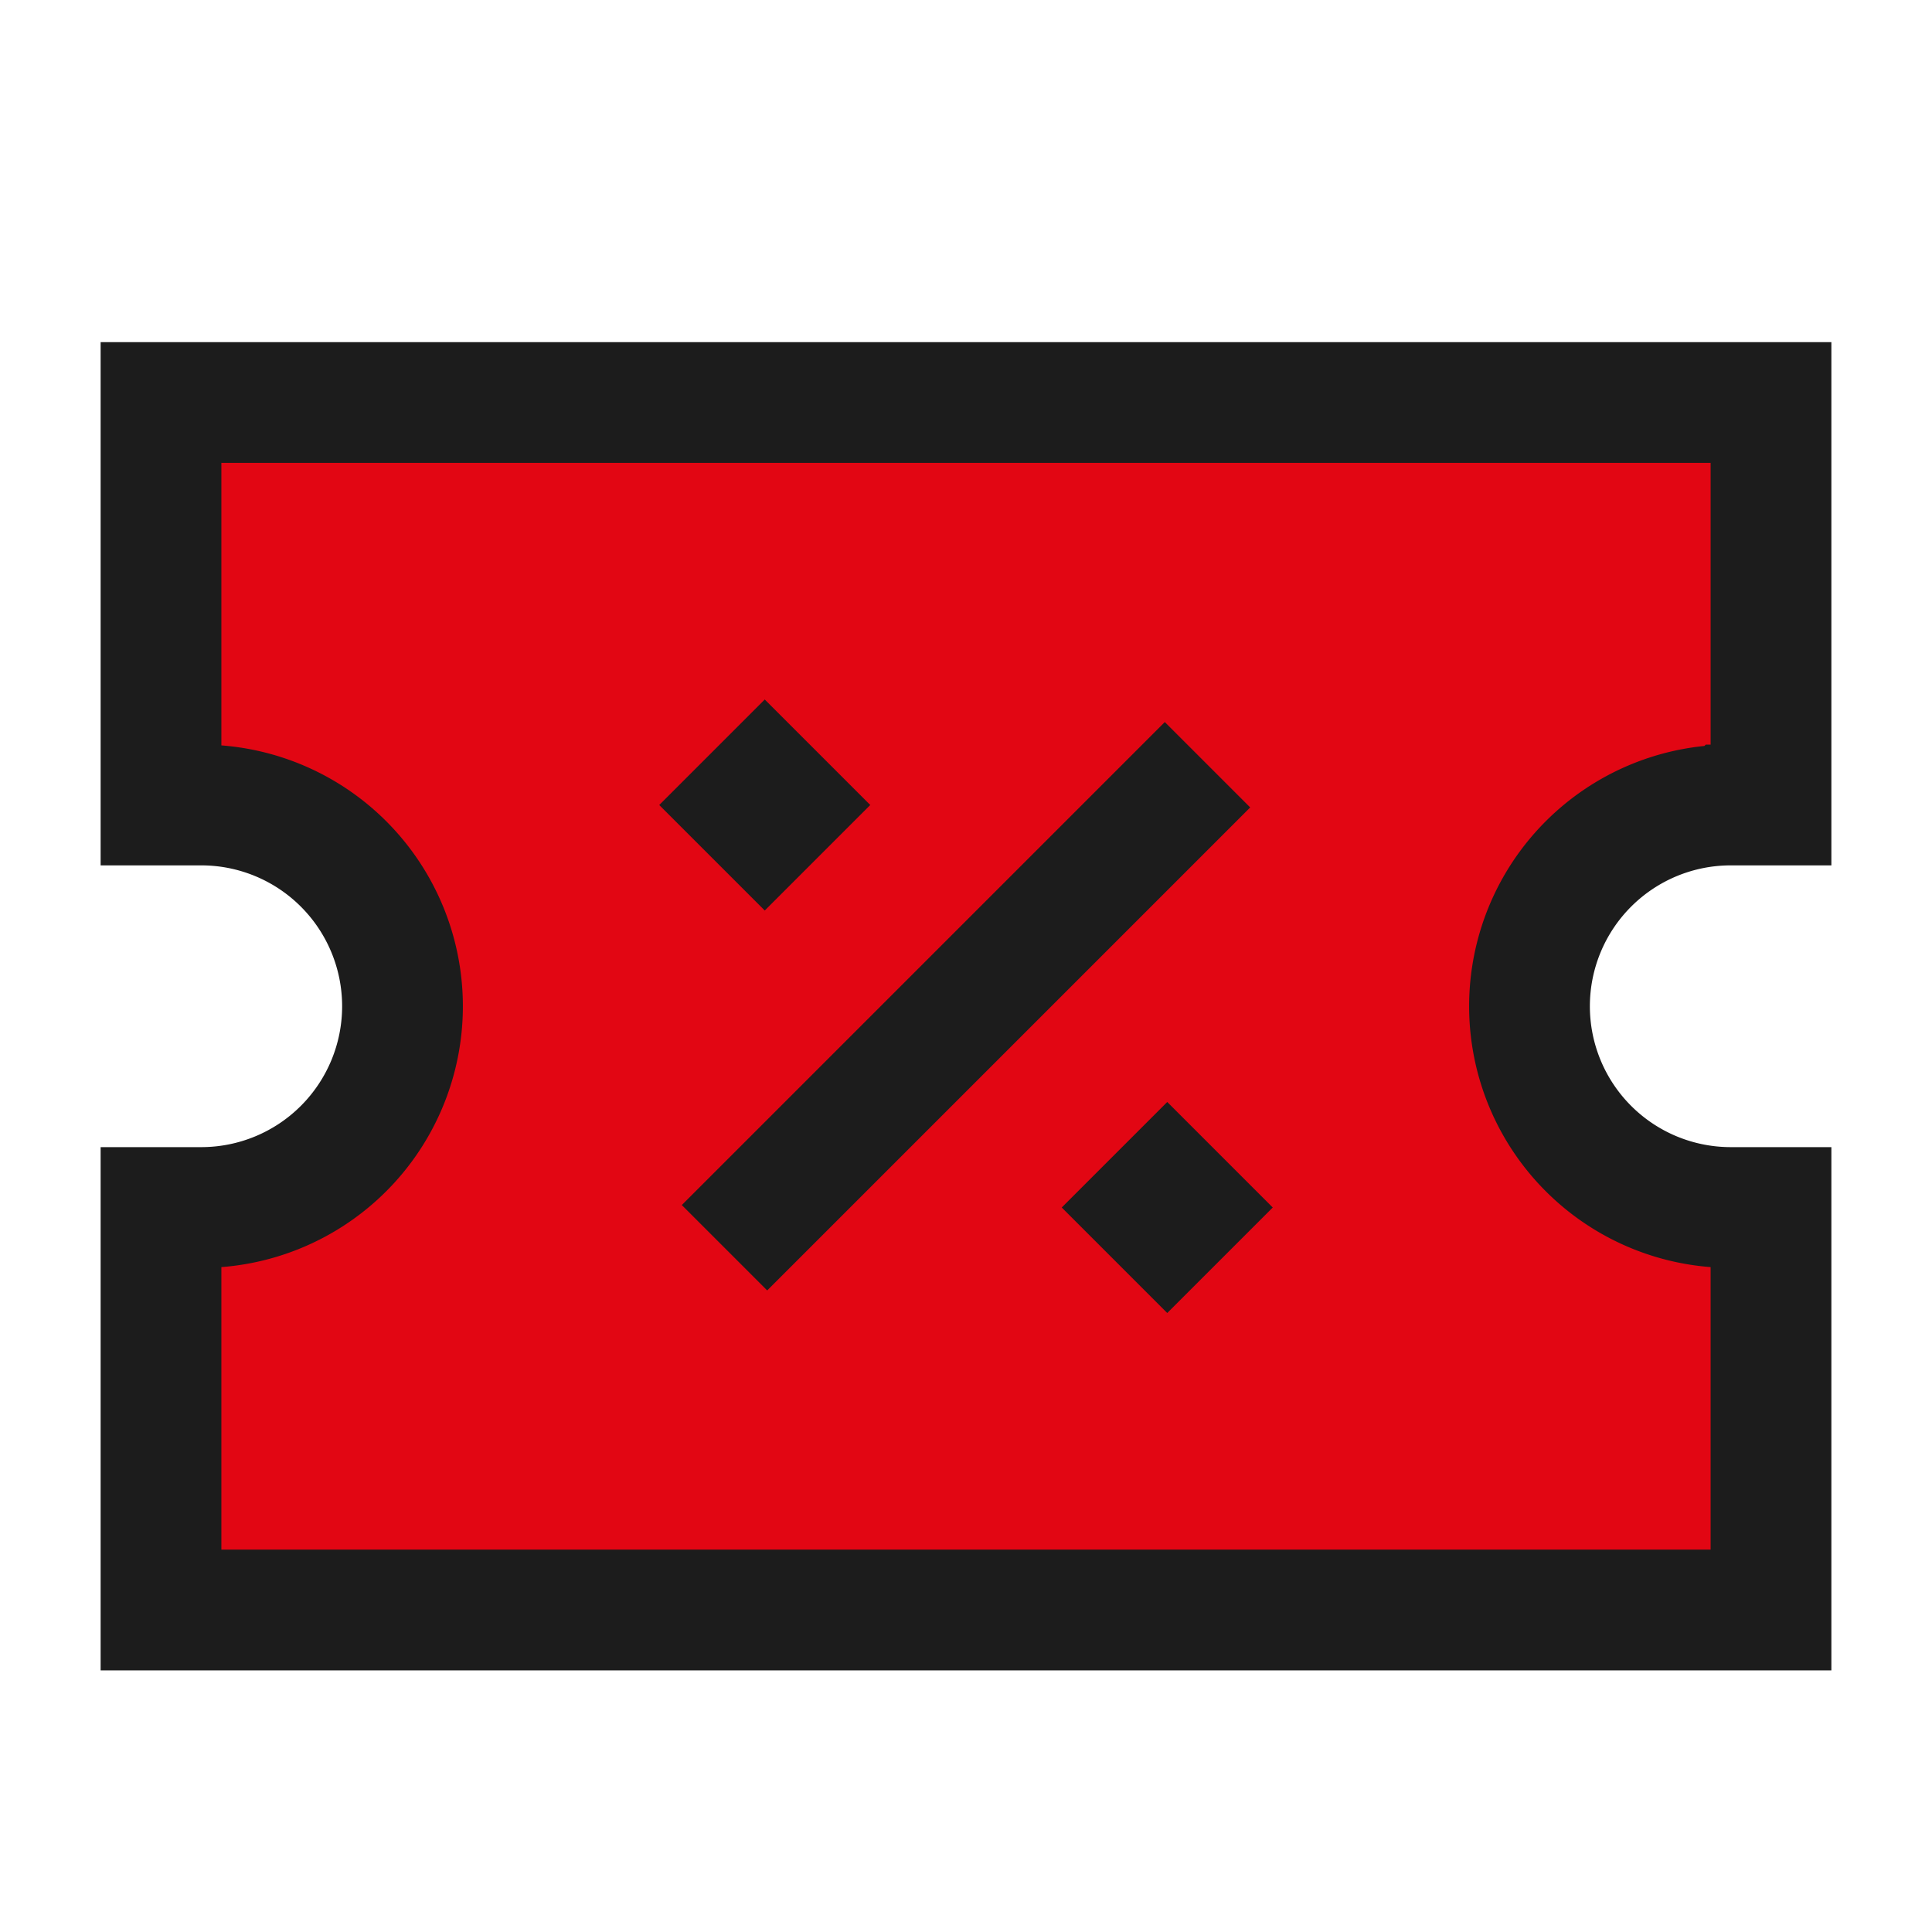
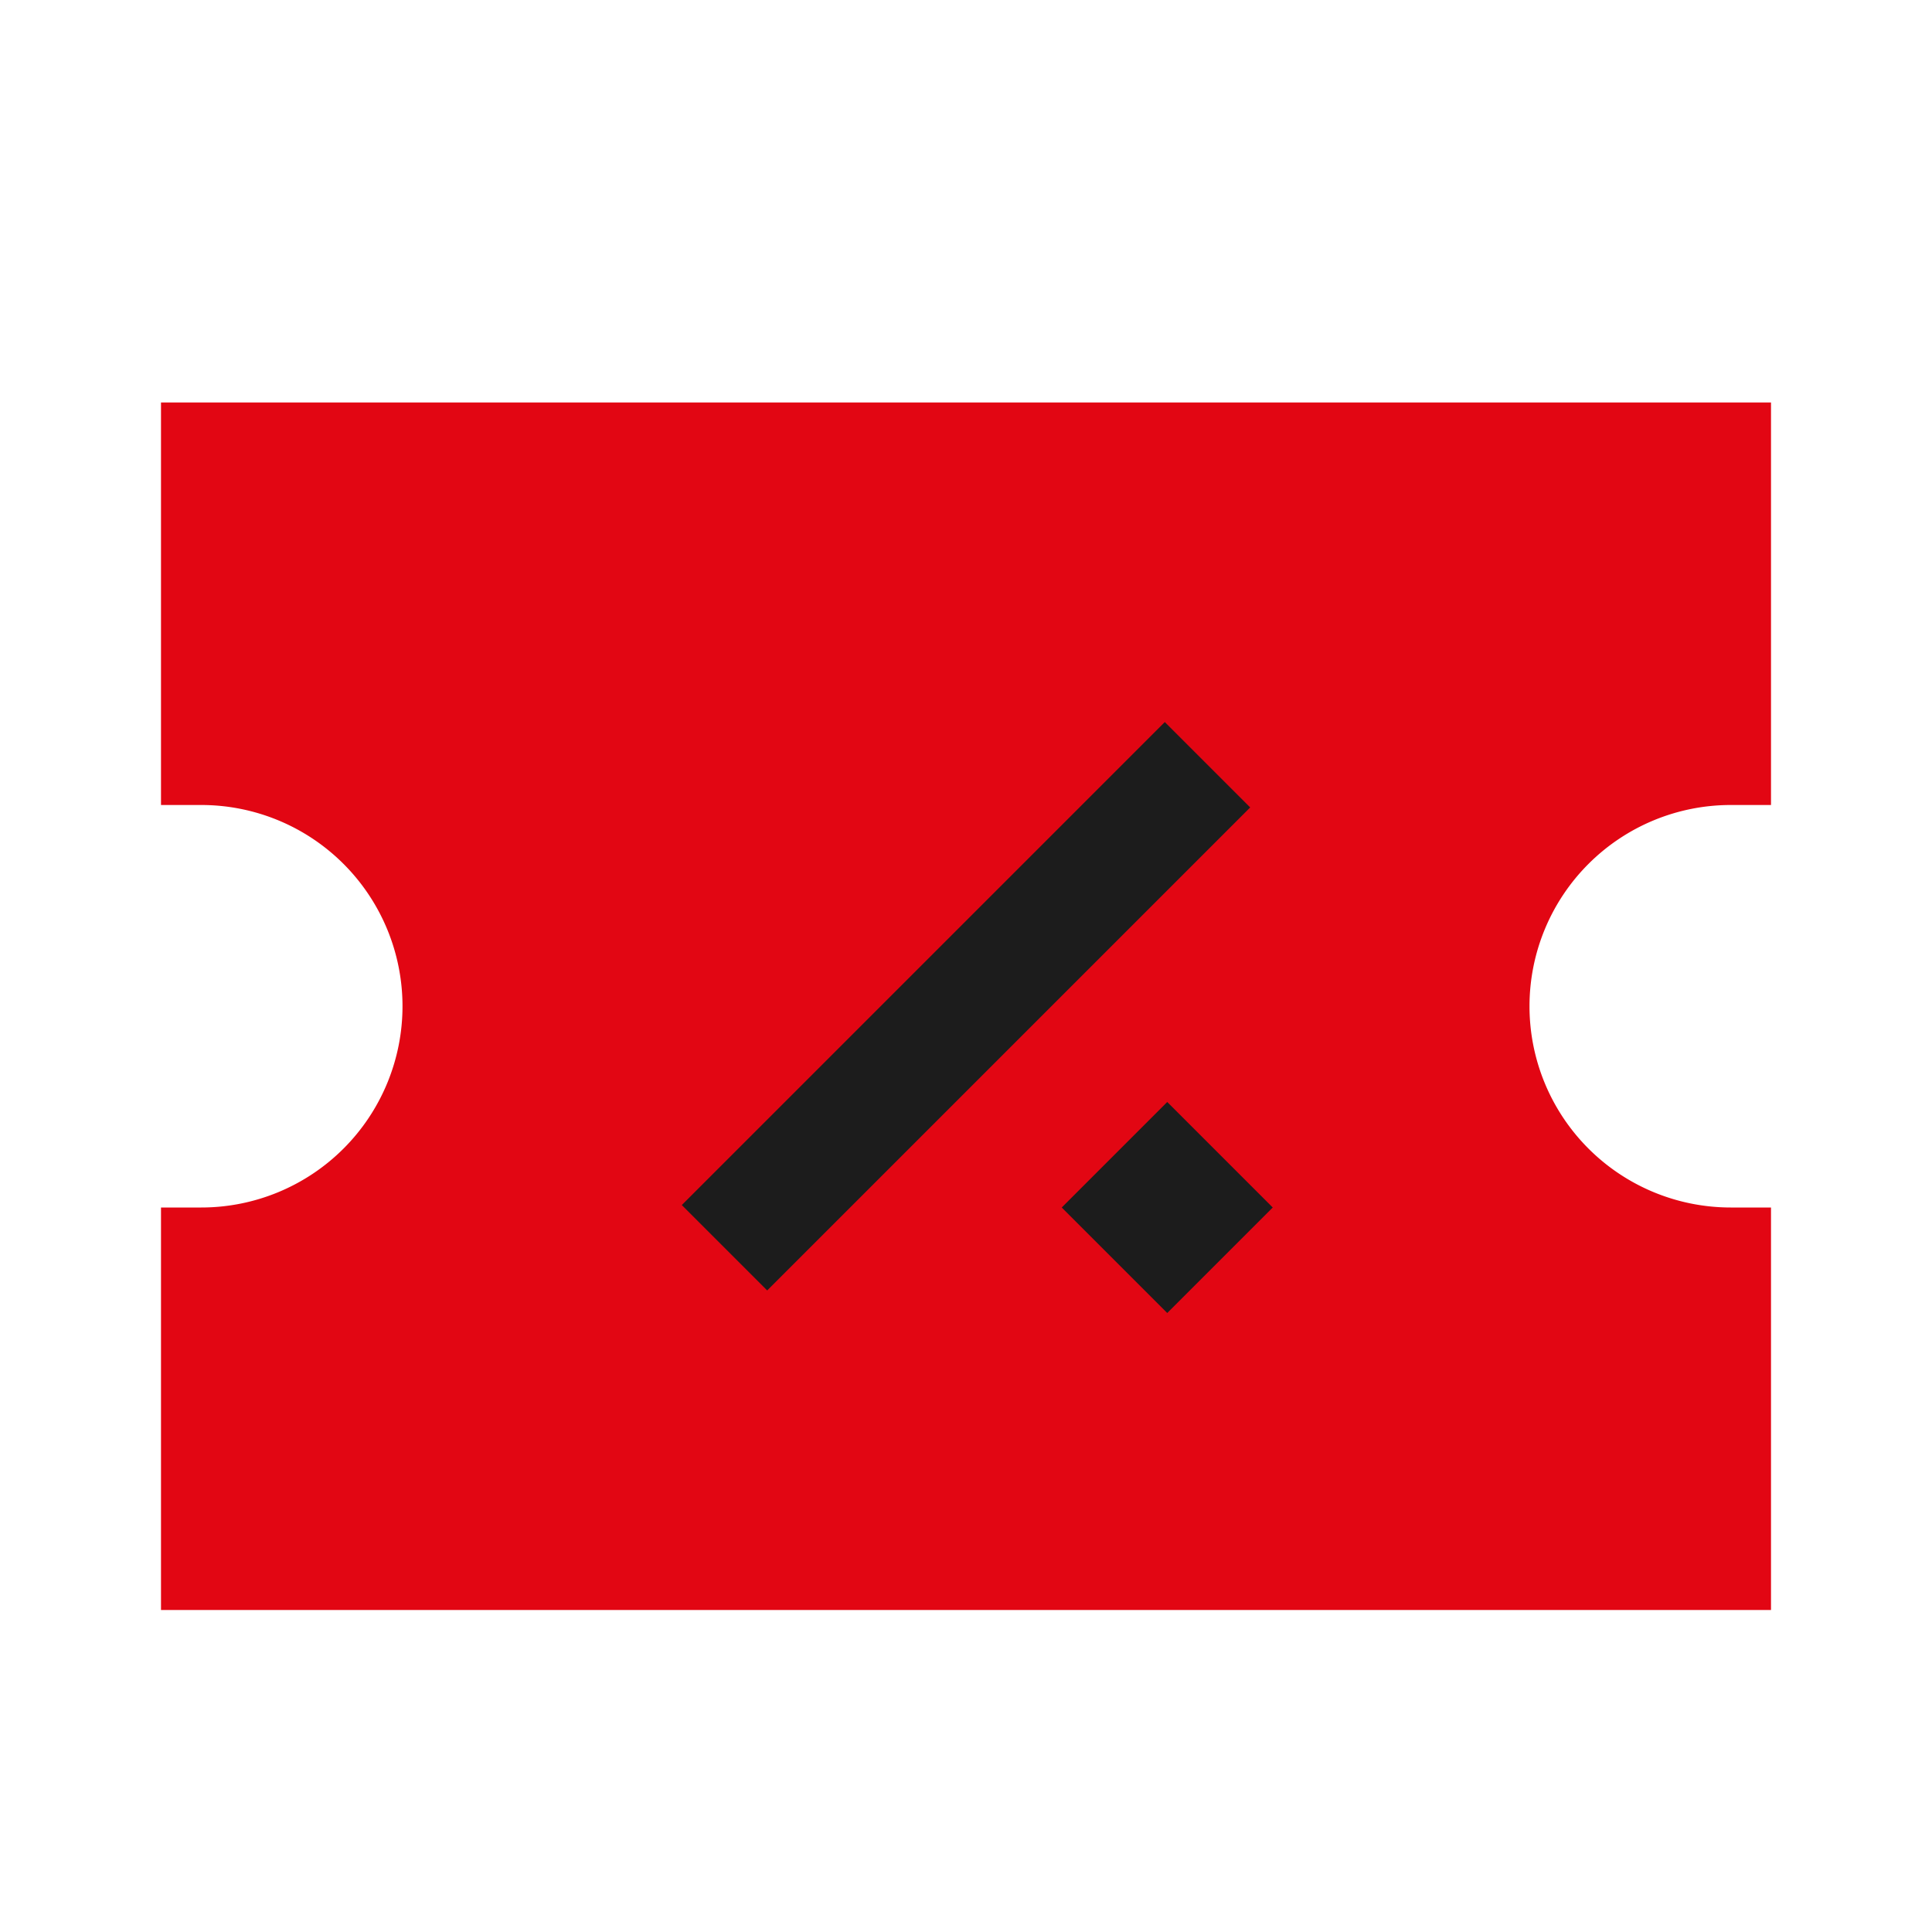
<svg xmlns="http://www.w3.org/2000/svg" fill="none" viewBox="0 0 24 24" height="24" width="24">
  <g id="discount-percent-coupon--shop-shops-stores-discount-coupon-voucher">
    <path id="Vector" fill="#e20613" d="M22 5v5h-0.5a2.5 2.5 0 0 0 0 5h0.5v5H2v-5h0.5a2.5 2.5 0 0 0 0 -5H2V5h20Z" stroke-width="1.5" />
-     <path id="Vector_2" stroke="#1c1c1c" d="M22 5v5h-0.5a2.5 2.5 0 0 0 0 5h0.5v5H2v-5h0.5a2.5 2.5 0 0 0 0 -5H2V5h20Z" stroke-width="1.5" />
    <path id="Vector 2649" stroke="#1c1c1c" d="m9 15.5 6 -6" stroke-width="1.5" />
-     <path id="Vector 3028" stroke="#1c1c1c" d="m9.25 10 0.25 -0.25 0.25 0.25 -0.25 0.25 -0.25 -0.25Z" stroke-width="1.5" />
    <path id="Vector 3030" stroke="#1c1c1c" d="m14.25 15 0.25 -0.25 0.25 0.25 -0.25 0.25 -0.25 -0.25Z" stroke-width="1.5" />
  </g>
</svg>